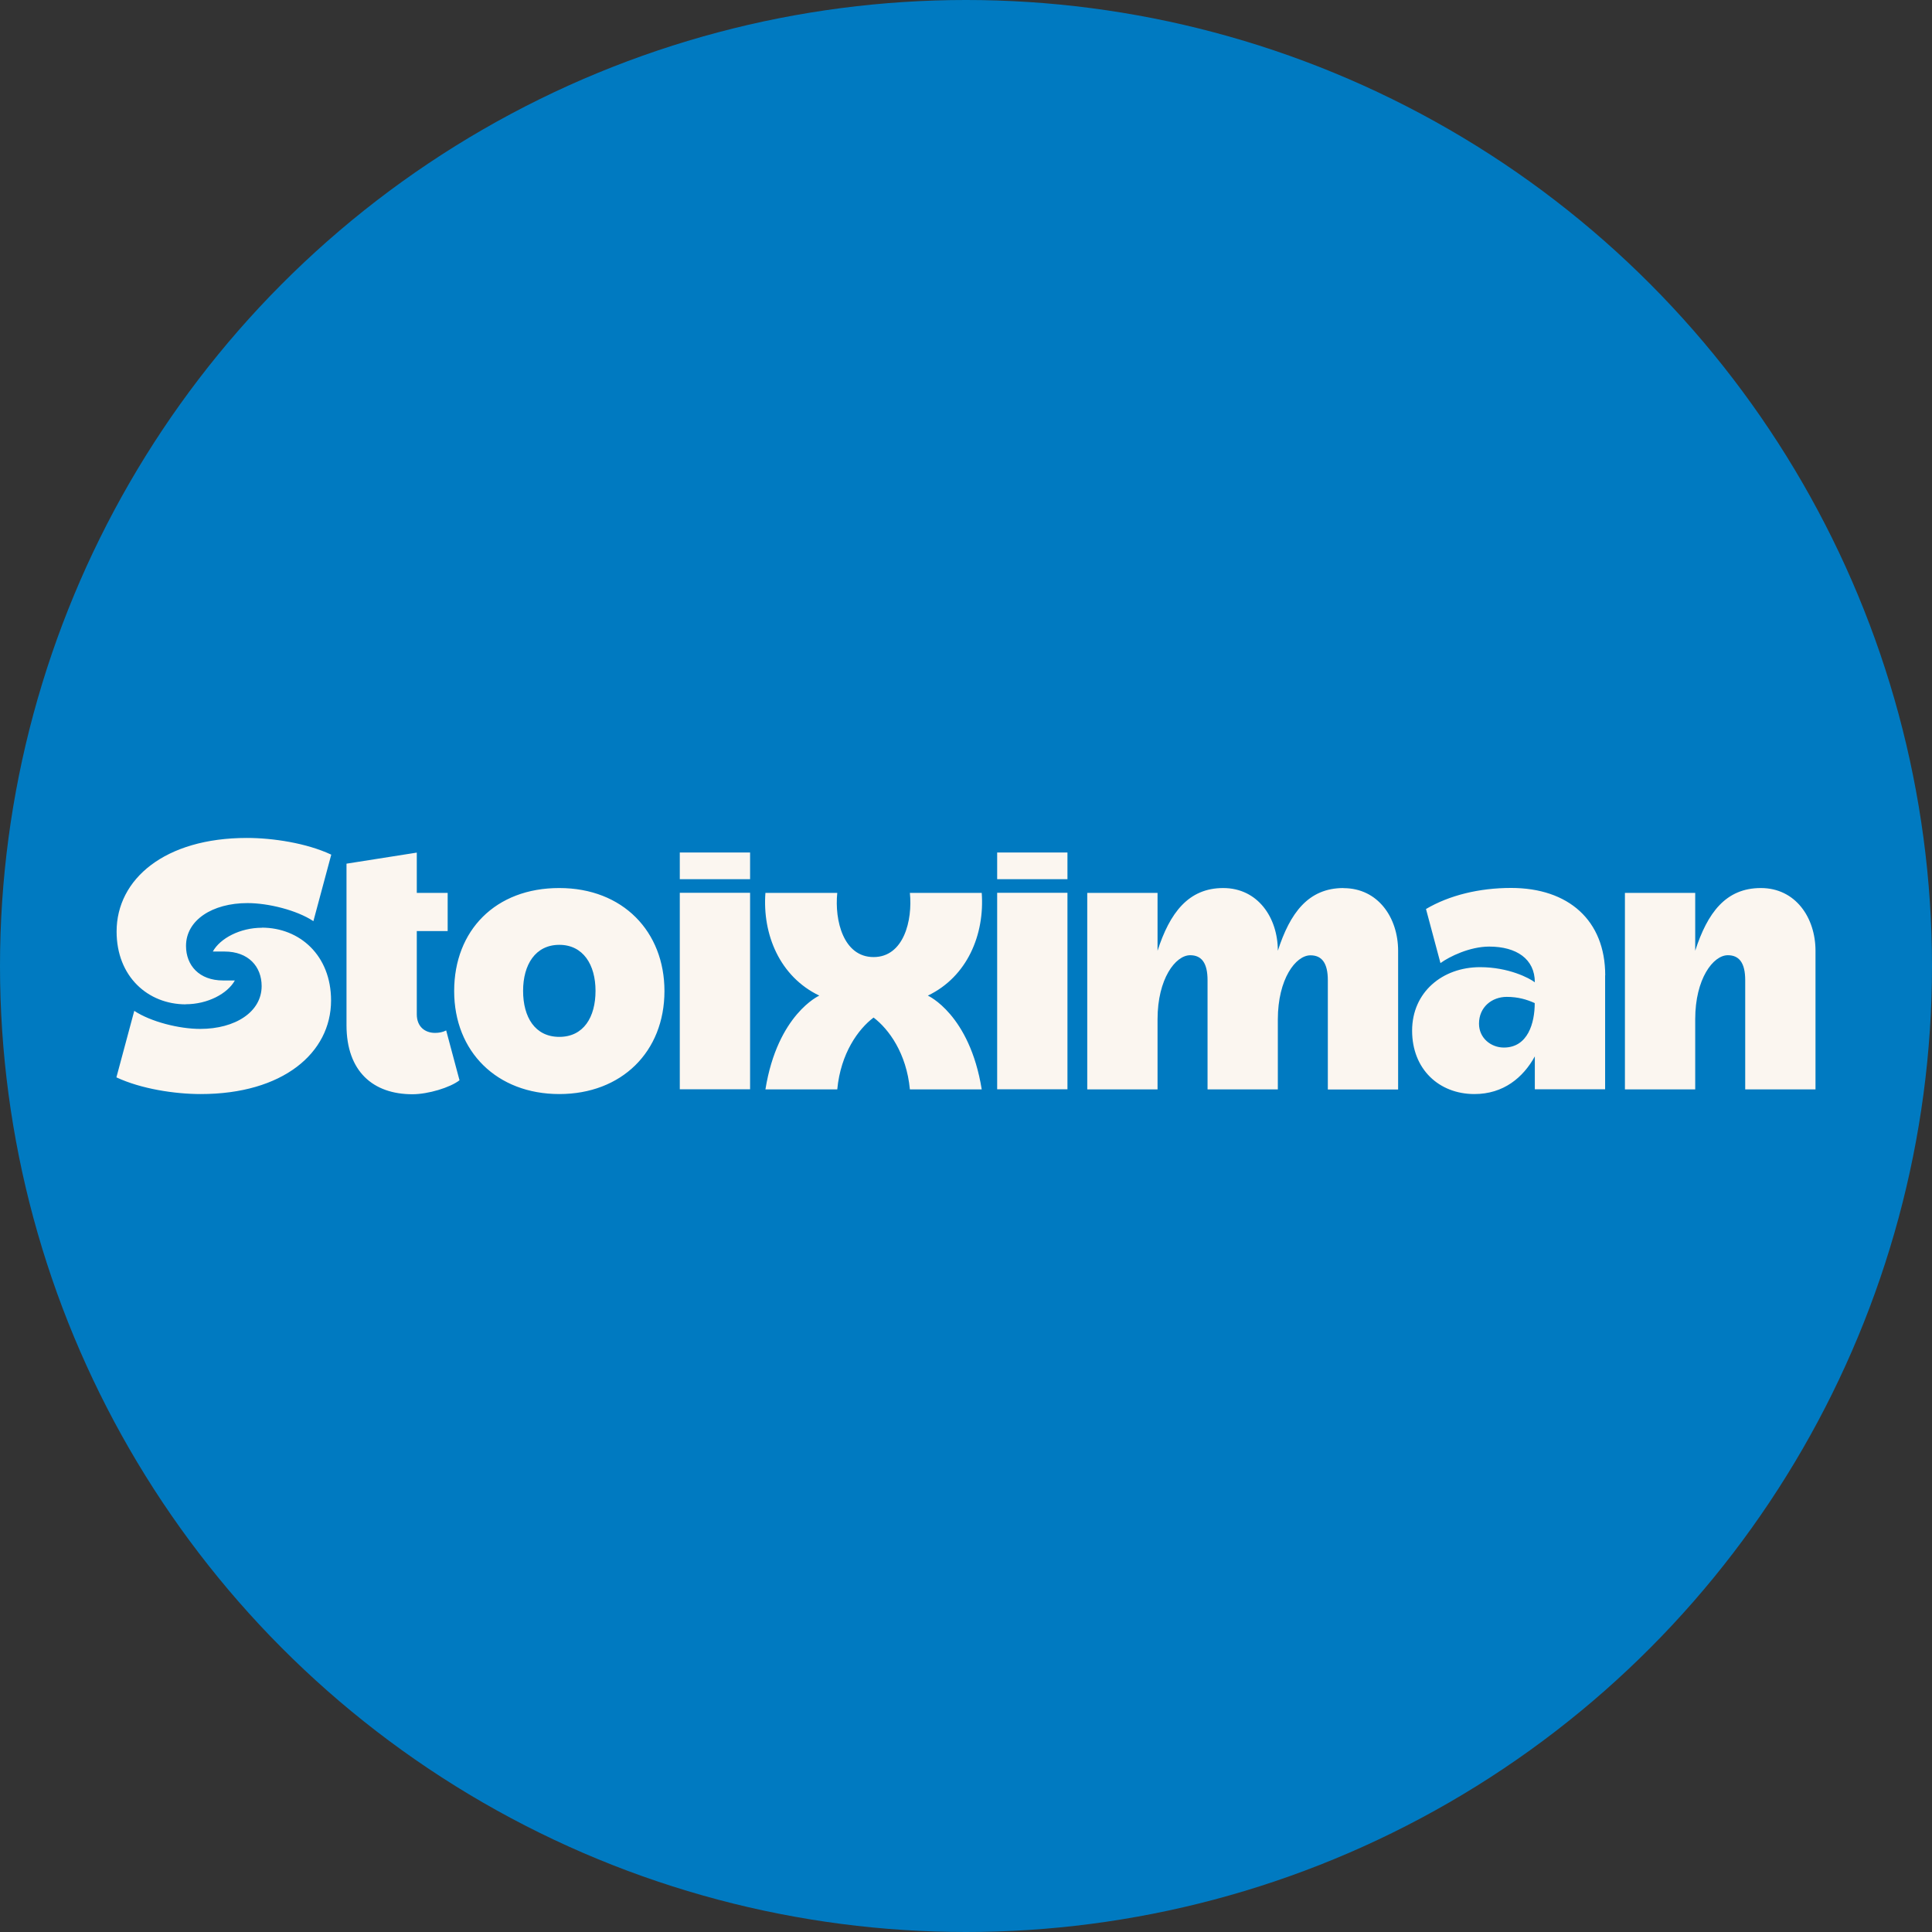
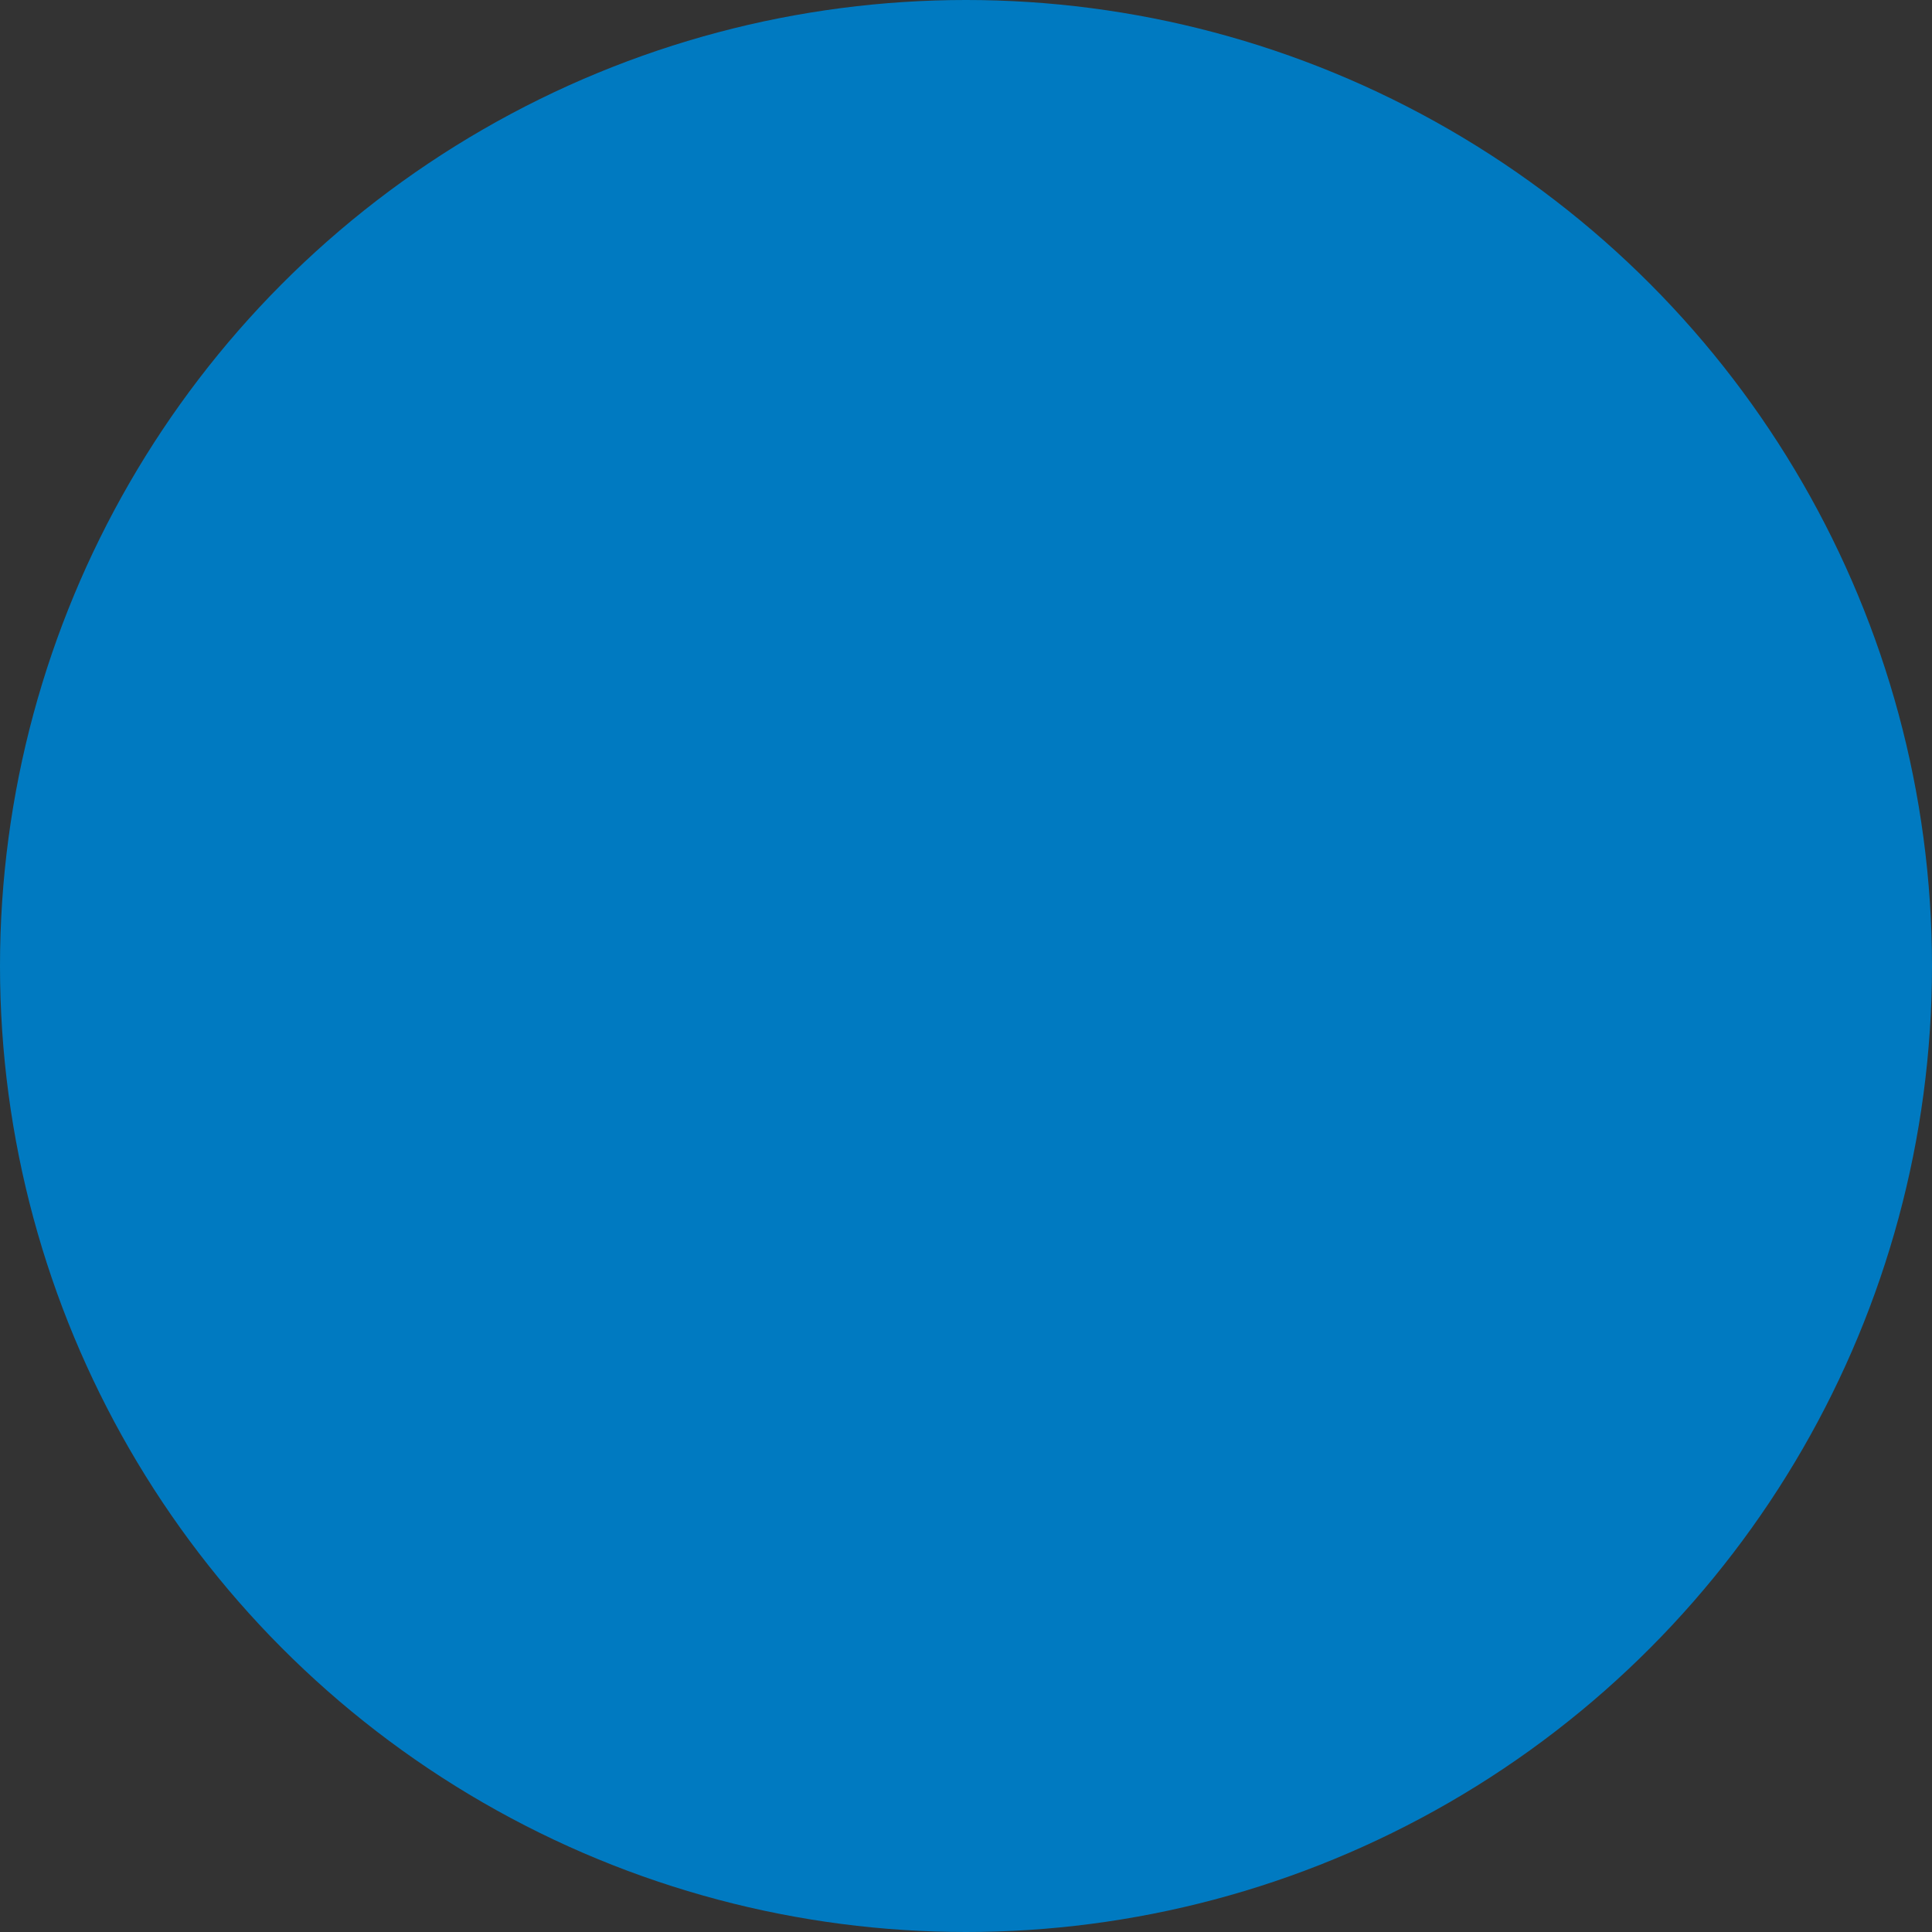
<svg xmlns="http://www.w3.org/2000/svg" id="Layer_1" data-name="Layer 1" viewBox="0 0 199 199">
  <rect x="0" y="0" width="199" height="199" fill="#333333" stroke="none" />
  <defs>
    <style>
      .cls-1 {
        fill: #007ac1;
      }

      .cls-2 {
        fill: #fbf6f0;
      }
    </style>
  </defs>
  <circle class="cls-1" cx="99.5" cy="99.5" r="99.5" />
-   <path class="cls-2" d="M109.95,112.2h-7.24v-20.24h7.24v20.24ZM77.26,91.96h-7.24v20.24h7.24v-20.24h0ZM77.26,87.81h-7.24v2.75h7.24v-2.75h0ZM109.95,87.81h-7.24v2.75h7.24v-2.75h0ZM68.44,102.08c0,6.25-4.41,10.61-10.83,10.61s-10.83-4.36-10.83-10.61,4.27-10.62,10.83-10.61c6.56,0,10.83,4.5,10.83,10.61ZM61.34,102.06c0-2.69-1.27-4.74-3.73-4.74s-3.73,2.04-3.73,4.74,1.22,4.74,3.73,4.74,3.73-2.04,3.73-4.74h0ZM138.38,91.47c-3.62,0-5.5,2.56-6.76,6.46h0c0-3.4-2.05-6.46-5.63-6.46s-5.5,2.56-6.76,6.46v-5.96h-7.24v20.24h7.24v-7.23c0-4.16,1.85-6.59,3.36-6.59,1.17,0,1.79.79,1.79,2.57v11.25h7.24v-7.2c0-4.17,1.84-6.61,3.36-6.61,1.17,0,1.79.79,1.79,2.57v11.25h7.24v-14.28c0-3.4-2.05-6.46-5.63-6.46h0ZM45.95,106.14c-.35.18-.74.25-1.14.25-1.01,0-1.88-.61-1.88-1.92v-8.57h3.18v-3.93h-3.18v-4.15l-7.24,1.14v16.63c0,4.77,2.74,7.12,6.79,7.12,1.62,0,3.89-.69,4.85-1.44l-1.37-5.12h0ZM165.33,100.47v11.73h-7.24v-3.39c-1.2,2.18-3.23,3.88-6.22,3.88-3.65,0-6.42-2.56-6.42-6.53s3.13-6.54,7-6.54c2.94,0,5.09,1.13,5.64,1.56,0-2.41-1.9-3.68-4.7-3.68-2,0-4.1,1.03-5.02,1.7l-1.49-5.57c2.39-1.41,5.48-2.17,8.76-2.17,5.93,0,9.7,3.35,9.7,9h0ZM158.08,103.32c-.79-.36-1.71-.64-2.88-.64-1.53,0-2.86,1.05-2.86,2.76,0,1.49,1.24,2.46,2.56,2.46,2.48,0,3.18-2.54,3.18-4.57h0ZM26.98,95.56c-2.24,0-4.3,1.08-5.06,2.45h1.21c2.46,0,3.82,1.55,3.82,3.56,0,2.66-2.72,4.41-6.33,4.41-2.16,0-5.08-.73-6.79-1.86l-1.84,6.85c2.54,1.19,6.01,1.72,8.69,1.72,8.46,0,13.42-4.24,13.42-9.64,0-4.64-3.23-7.5-7.13-7.5h0ZM89.98,98.58c-3.11,0-4.03-3.78-3.74-6.61h-7.4c-.32,4.28,1.48,8.63,5.55,10.58,0,0-4.3,1.92-5.55,9.66h7.4c.35-3.71,2.16-6.21,3.74-7.4,1.57,1.19,3.39,3.68,3.74,7.4h7.4c-1.25-7.74-5.55-9.66-5.55-9.66,4.07-1.95,5.86-6.3,5.55-10.58h-7.4c.29,2.83-.63,6.61-3.74,6.61h0ZM181.37,91.47c-3.62,0-5.5,2.56-6.76,6.46v-5.96h-7.24v20.24h7.24v-7.23c0-4.16,1.85-6.59,3.36-6.59,1.17,0,1.79.79,1.79,2.57v11.25h7.24v-14.28c0-3.4-2.05-6.46-5.63-6.46h0ZM19.13,103.44c2.24,0,4.3-1.08,5.06-2.45h-1.21c-2.46,0-3.82-1.55-3.82-3.56,0-2.66,2.72-4.41,6.33-4.41,2.16,0,5.08.73,6.79,1.86l1.84-6.85c-2.54-1.19-6.01-1.72-8.69-1.72-8.46,0-13.42,4.24-13.42,9.64,0,4.64,3.23,7.5,7.13,7.5h0Z" />
</svg>